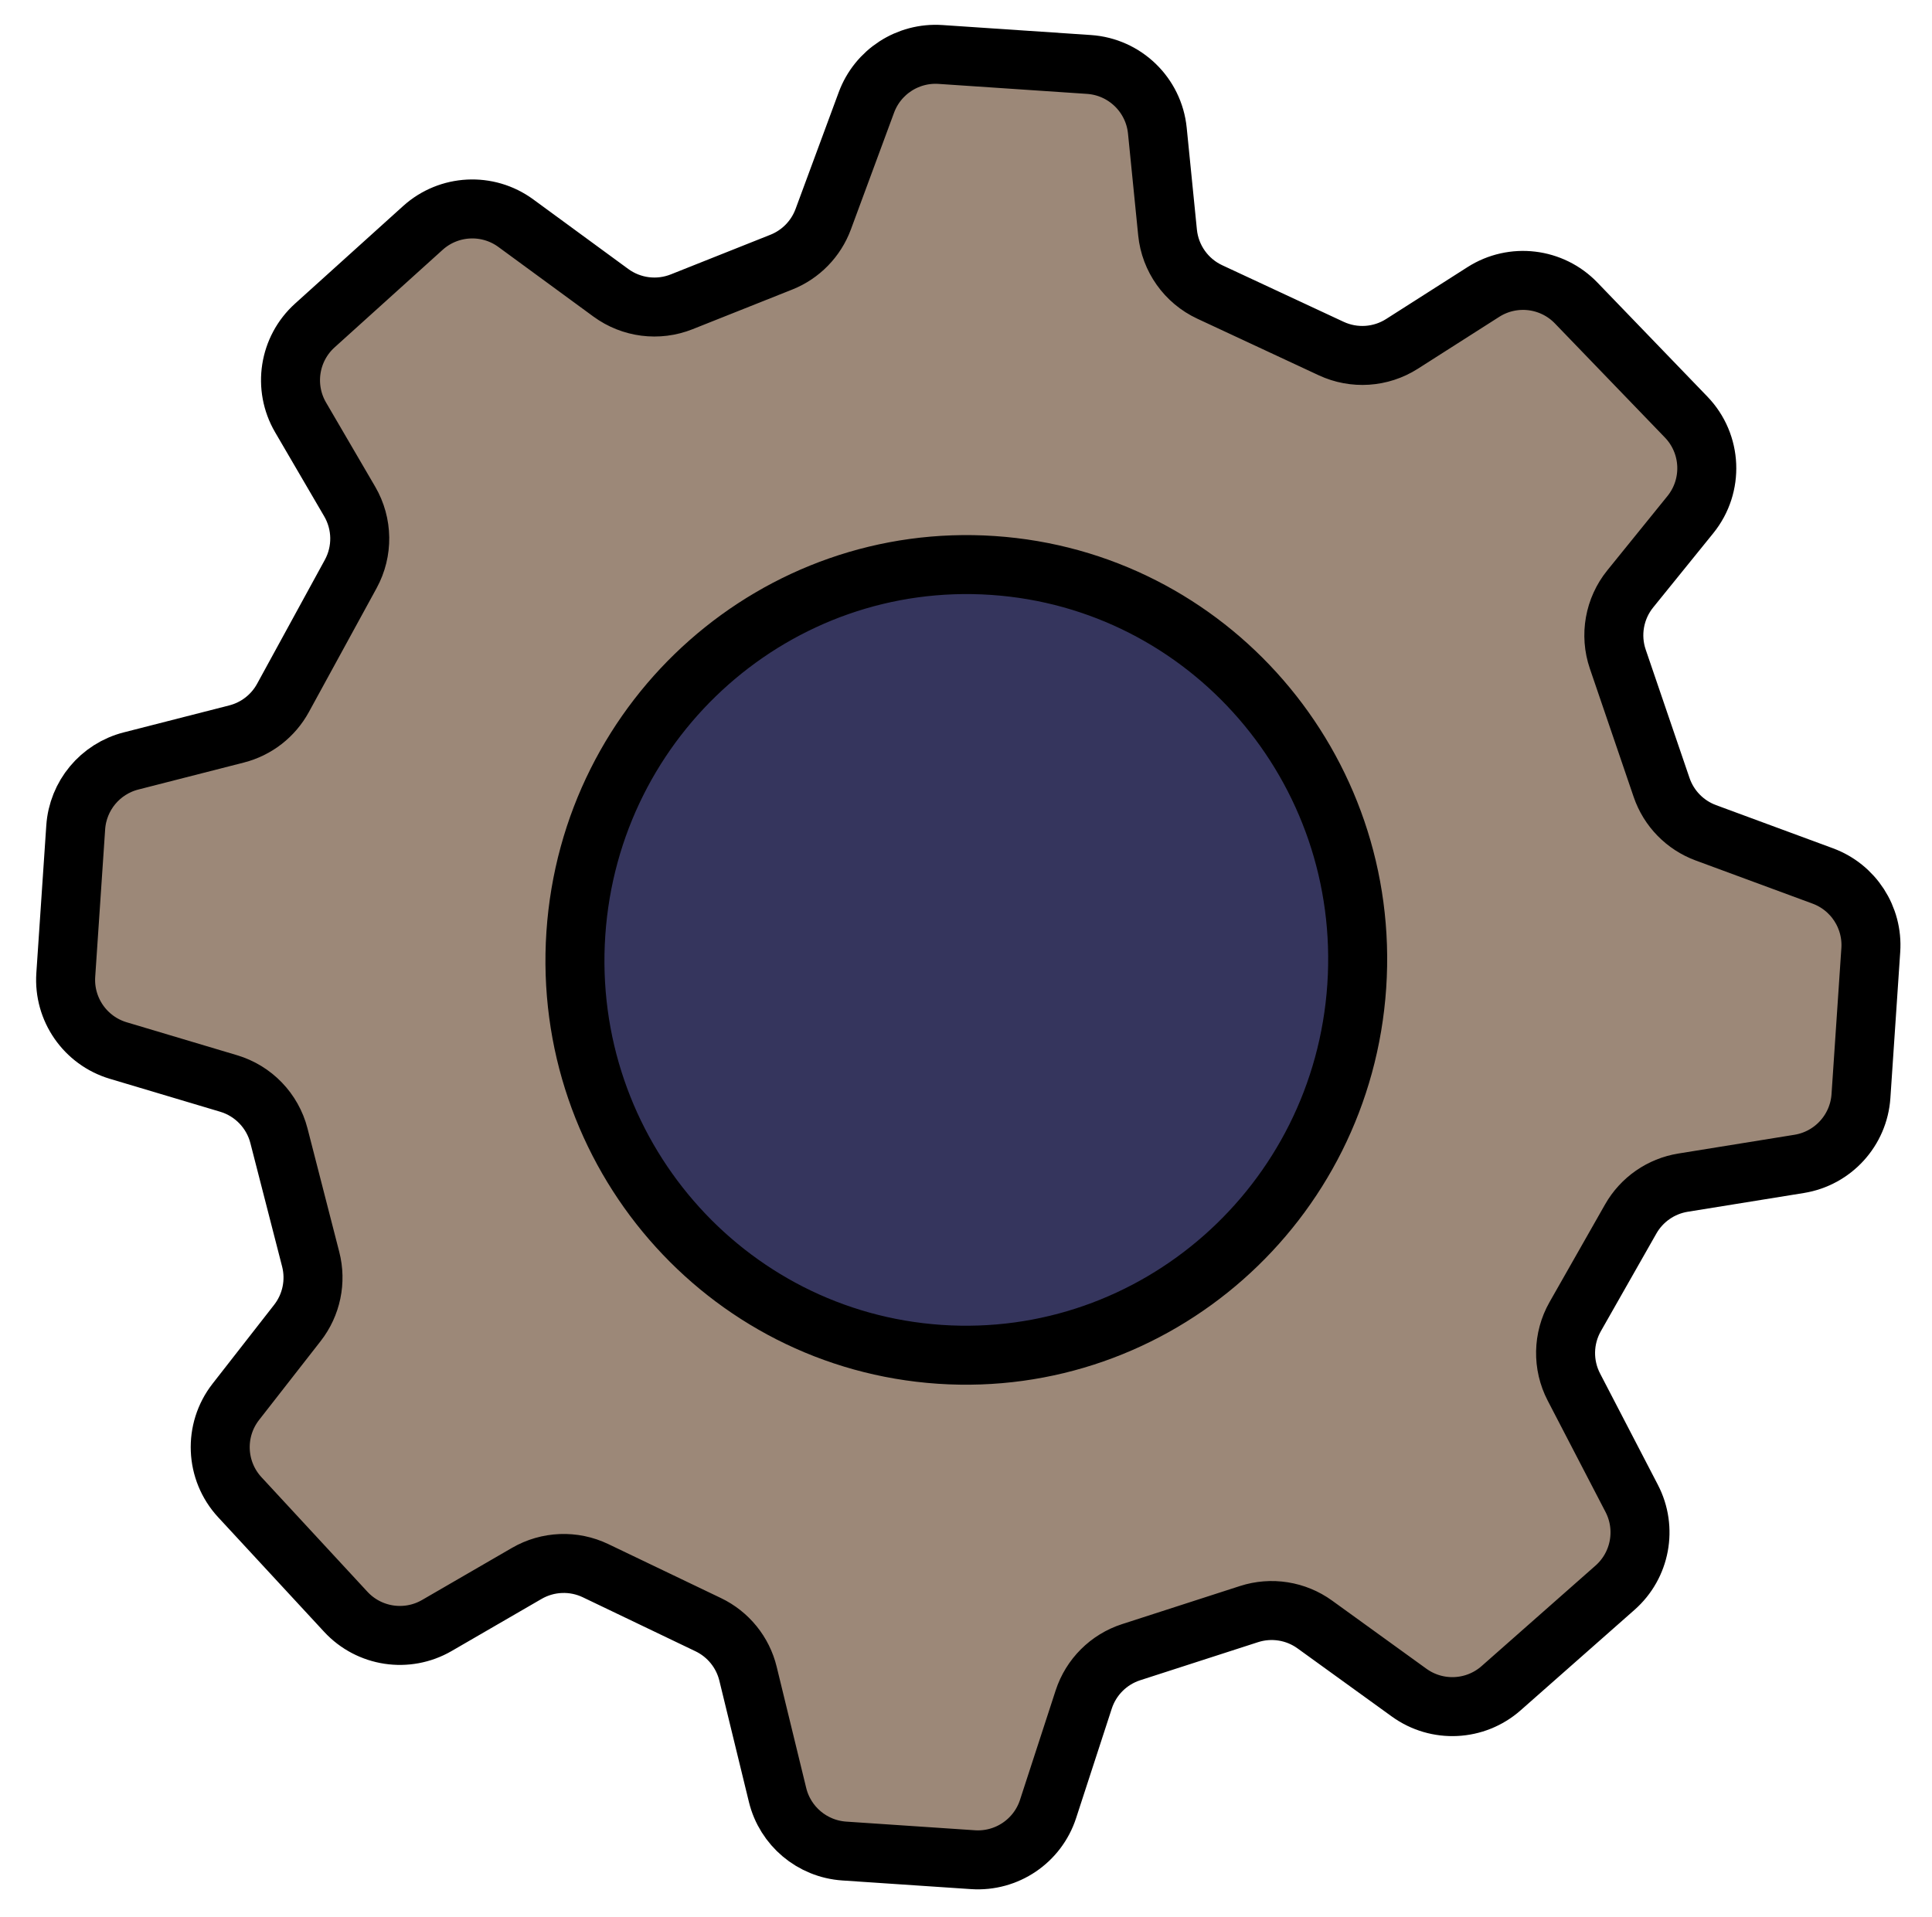
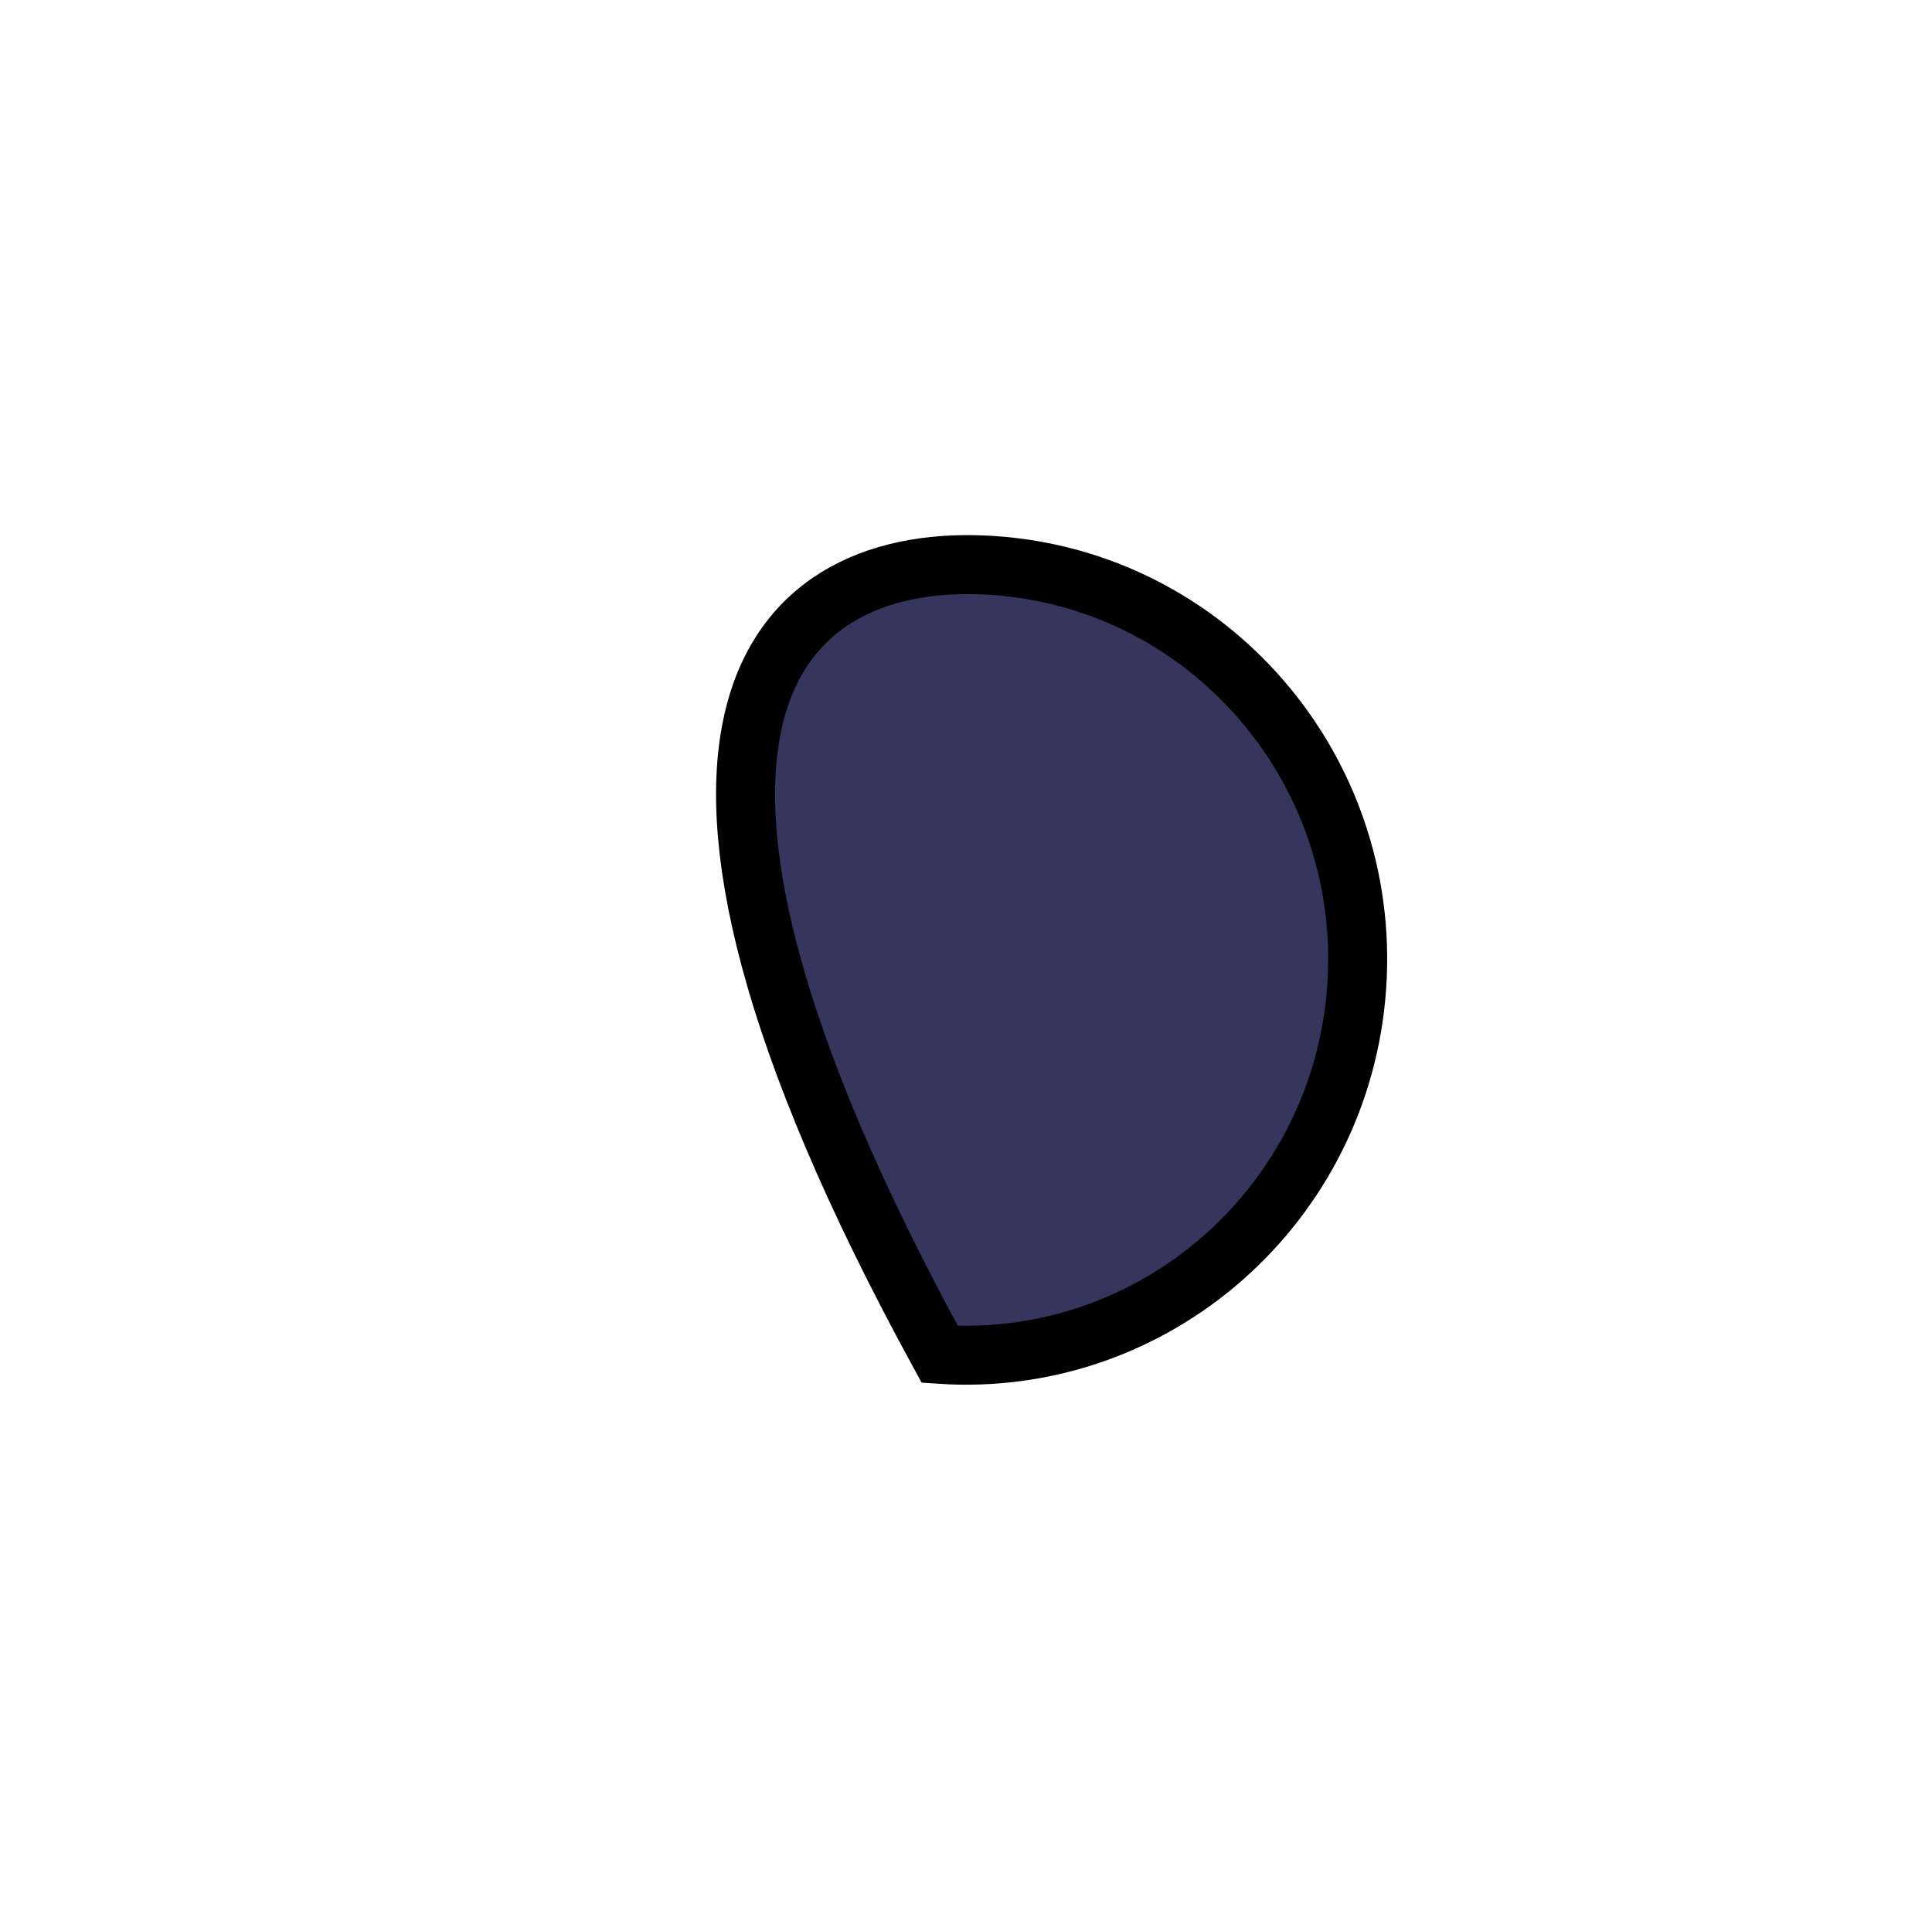
<svg xmlns="http://www.w3.org/2000/svg" width="131" height="130" viewBox="0 0 131 130" fill="none">
-   <path d="M90.261 23.637L82.029 19.8C80.43 19.055 79.342 17.522 79.166 15.766L78.475 8.862C78.232 6.434 76.271 4.535 73.836 4.371L63.772 3.694C61.56 3.545 59.515 4.87 58.746 6.949L55.819 14.866C55.327 16.195 54.295 17.254 52.978 17.778L46.223 20.467C44.623 21.104 42.808 20.873 41.419 19.855L34.977 15.136C33.065 13.735 30.431 13.87 28.672 15.459L21.348 22.072C19.591 23.658 19.187 26.259 20.38 28.304L23.711 34.01C24.595 35.524 24.621 37.39 23.78 38.928L19.188 47.33C18.523 48.547 17.383 49.433 16.039 49.776L8.884 51.606C6.791 52.141 5.279 53.959 5.134 56.114L4.46 66.117C4.303 68.447 5.781 70.576 8.019 71.244L15.502 73.478C17.182 73.98 18.477 75.325 18.914 77.024L21.066 85.396C21.453 86.899 21.12 88.495 20.165 89.718L15.991 95.066C14.483 96.997 14.597 99.738 16.261 101.537L23.444 109.304C25.032 111.021 27.598 111.408 29.622 110.235L35.718 106.703C37.148 105.874 38.895 105.805 40.386 106.52L48.024 110.181C49.376 110.83 50.366 112.05 50.72 113.507L52.722 121.725C53.238 123.844 55.068 125.384 57.244 125.531L65.974 126.118C68.258 126.272 70.355 124.855 71.064 122.678L73.482 115.254C73.979 113.731 75.175 112.537 76.699 112.045L84.688 109.463C86.204 108.973 87.863 109.235 89.154 110.169L95.548 114.79C97.443 116.159 100.033 116.033 101.785 114.487L109.509 107.672C111.231 106.153 111.697 103.656 110.639 101.618L106.717 94.064C105.936 92.56 105.97 90.763 106.807 89.29L110.571 82.668C111.319 81.351 112.625 80.444 114.12 80.203L121.992 78.931C124.289 78.56 126.027 76.653 126.183 74.331L126.85 64.43C126.999 62.218 125.673 60.172 123.593 59.404L115.665 56.477C114.253 55.956 113.151 54.826 112.665 53.402L109.694 44.697C109.139 43.07 109.459 41.272 110.54 39.936L114.616 34.9C116.204 32.938 116.081 30.101 114.33 28.284L106.87 20.546C105.218 18.833 102.588 18.521 100.581 19.801L95.062 23.321C93.621 24.24 91.81 24.359 90.261 23.637Z" fill="#9C8878" stroke="black" stroke-width="4" stroke-linejoin="round" />
-   <path d="M91.996 66.879C91 81.671 78.323 92.829 63.72 91.846C49.116 90.863 38.05 78.105 39.046 63.314C40.042 48.523 52.719 37.364 67.322 38.348C81.926 39.331 92.992 52.088 91.996 66.879Z" fill="#35355D" stroke="black" stroke-width="4" />
+   <path d="M91.996 66.879C91 81.671 78.323 92.829 63.72 91.846C40.042 48.523 52.719 37.364 67.322 38.348C81.926 39.331 92.992 52.088 91.996 66.879Z" fill="#35355D" stroke="black" stroke-width="4" />
</svg>